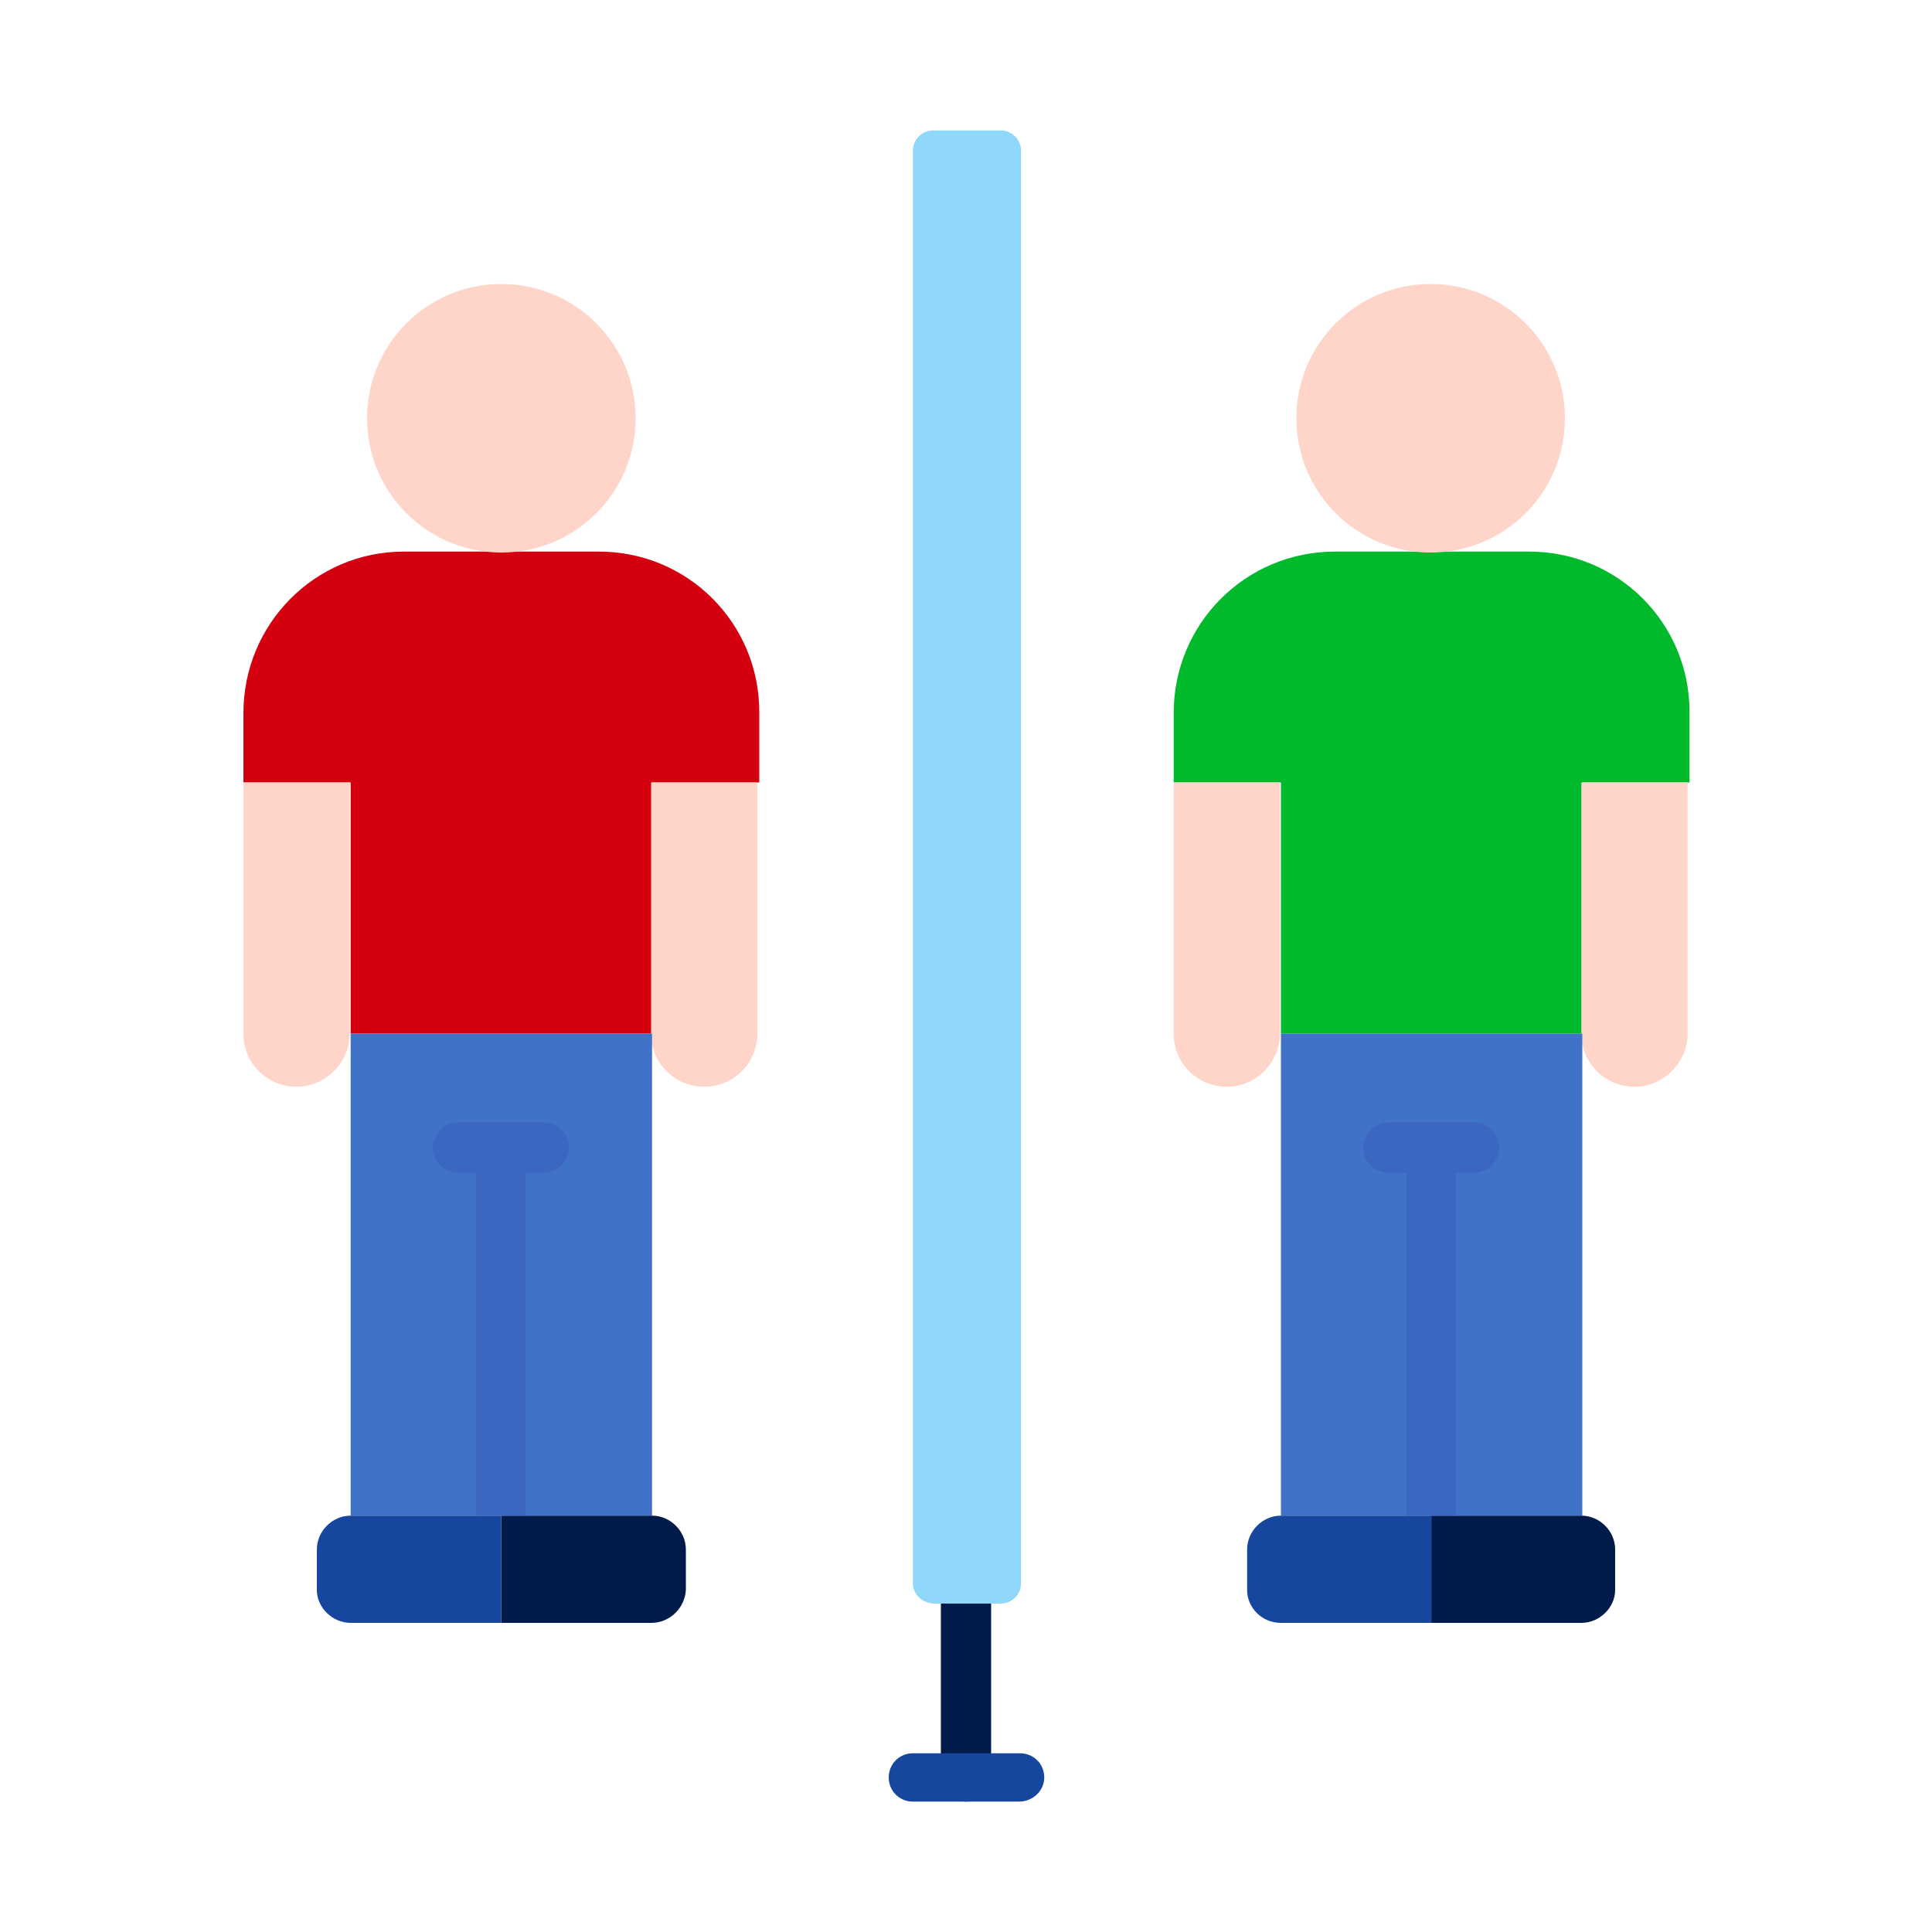
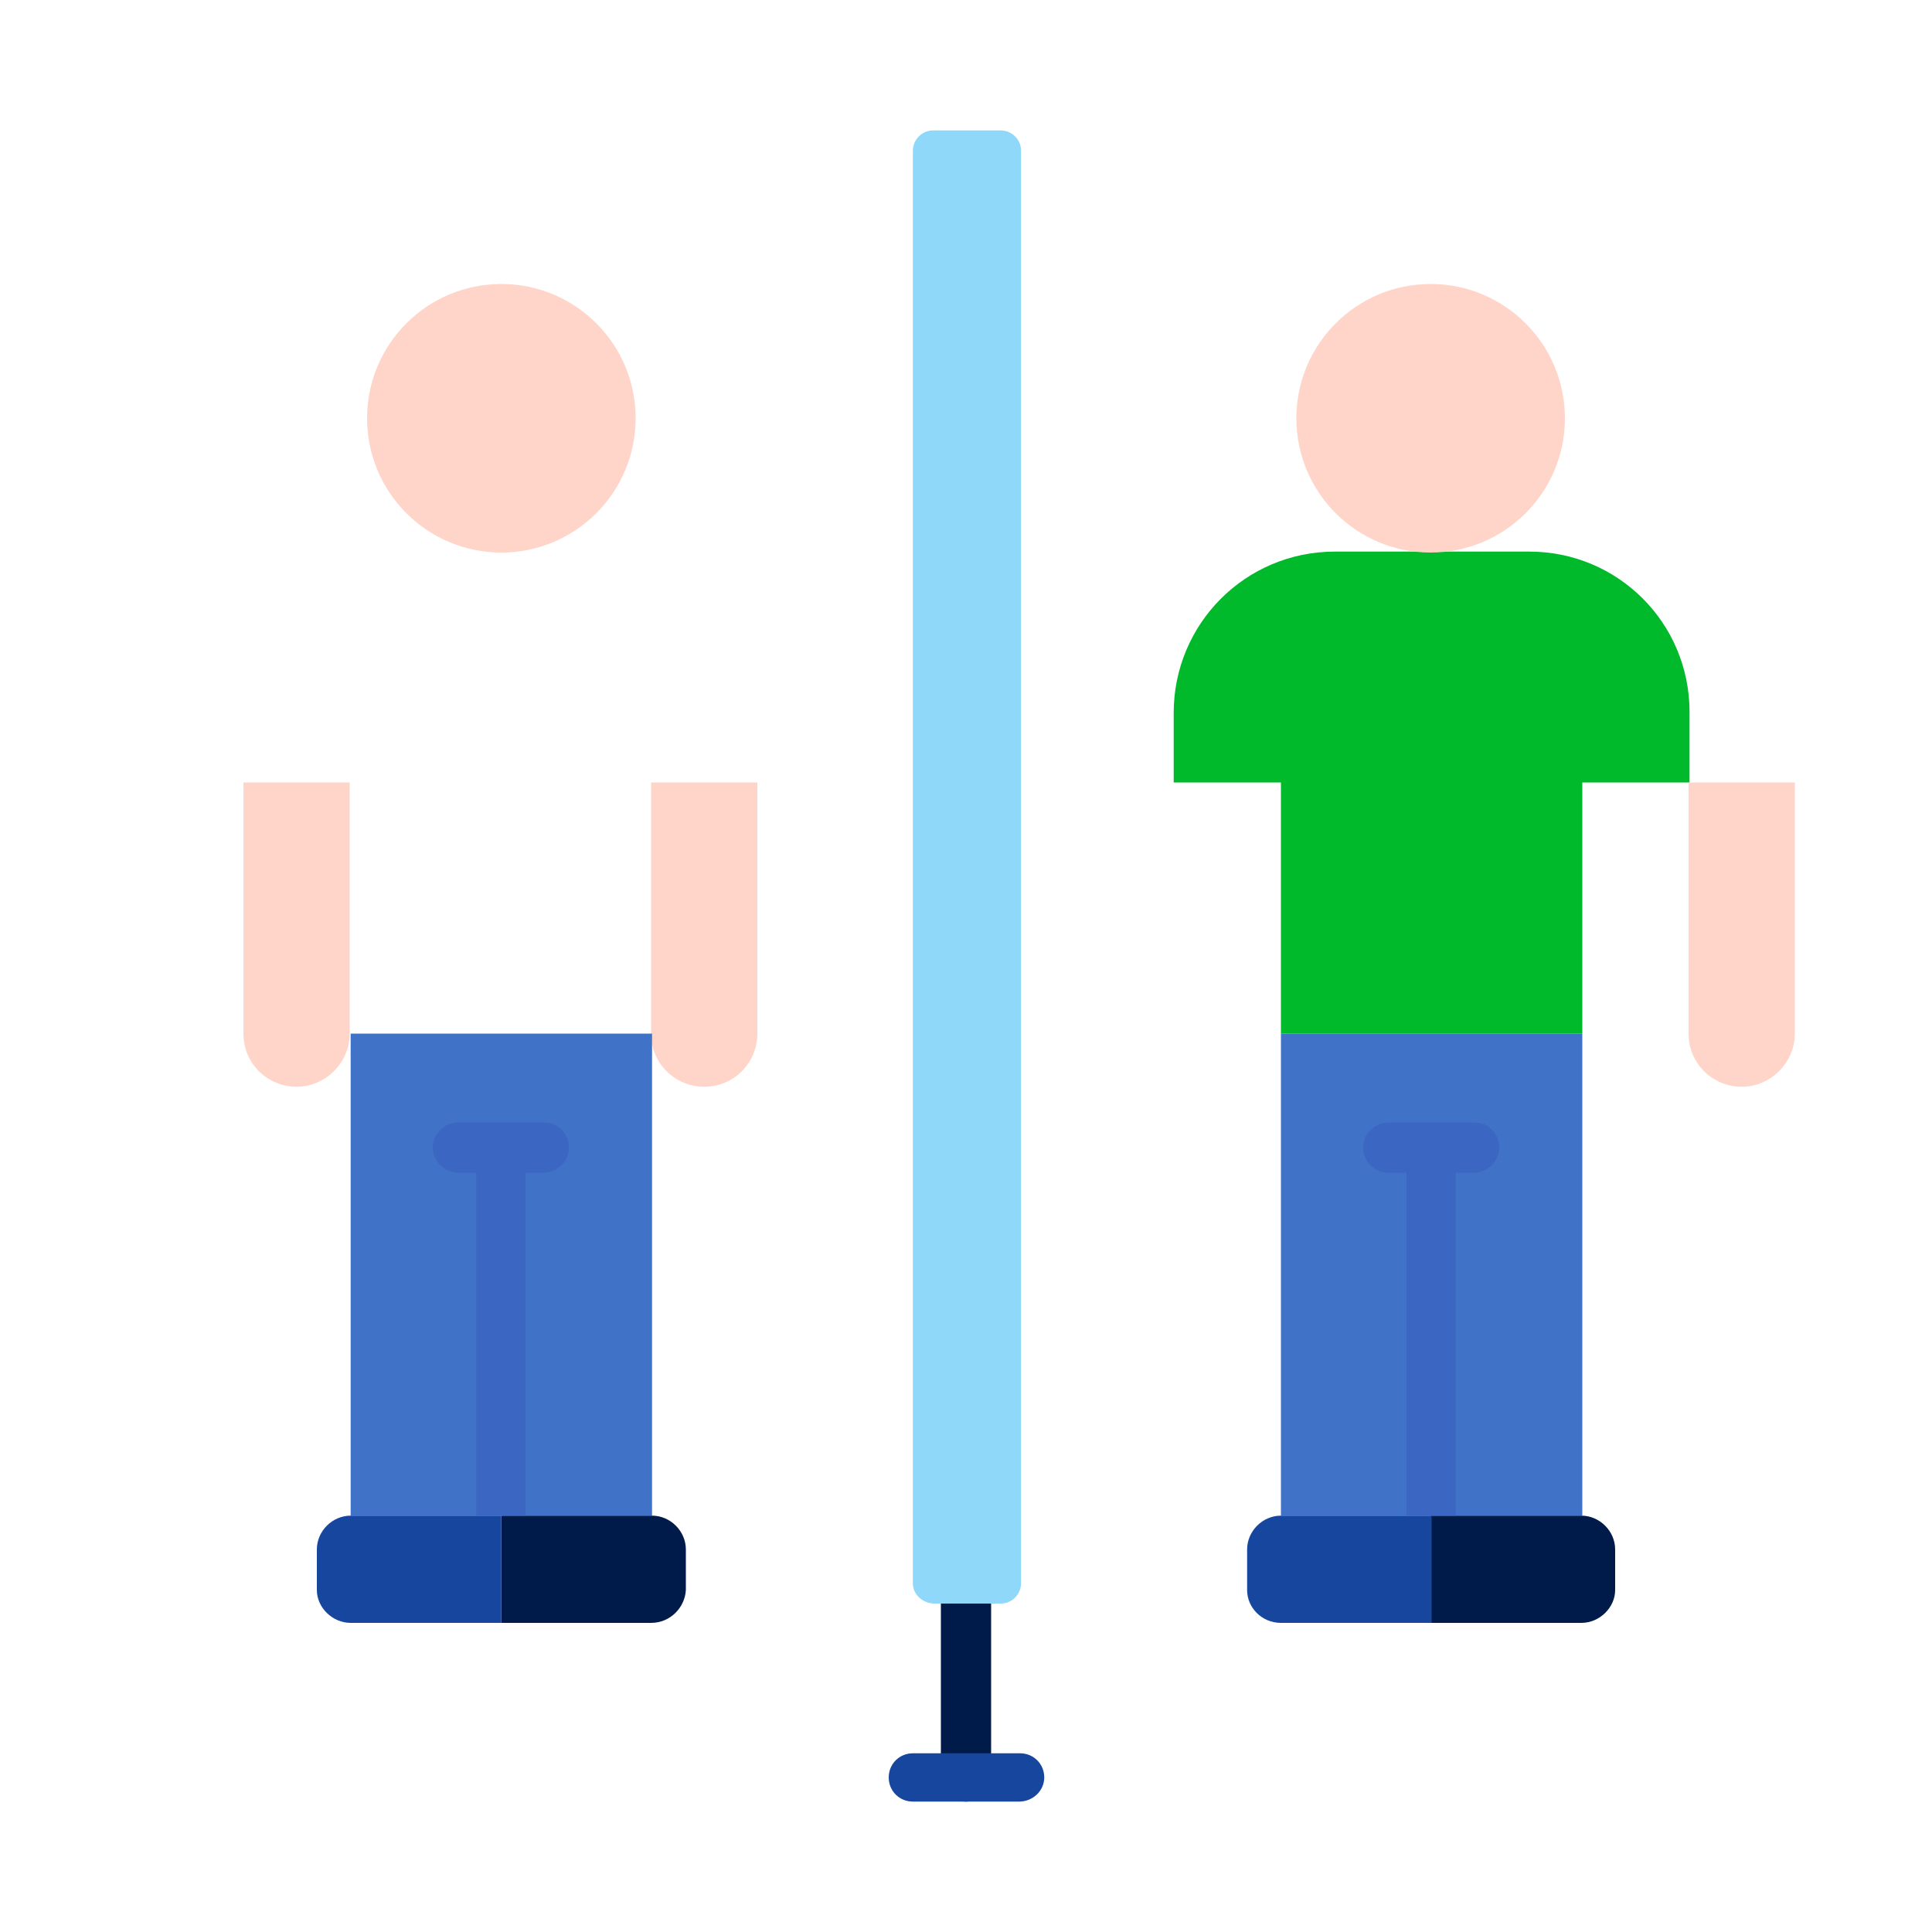
<svg xmlns="http://www.w3.org/2000/svg" version="1.1" id="圖層_1" x="0px" y="0px" viewBox="0 0 200 200" style="enable-background:new 0 0 200 200;" xml:space="preserve">
  <style type="text/css">
	.st0{fill:none;}
	.st1{fill:#D4000F;}
	.st2{fill:#FFD4C9;}
	.st3{fill:#4073C8;}
	.st4{fill:#001B4A;}
	.st5{fill:#16469D;}
	.st6{fill:#00BA2B;}
	.st7{fill:#90D8F9;}
	.st8{fill:#3B66C1;}
</style>
-   <rect class="st0" width="200" height="200" />
  <g>
    <g>
-       <path class="st1" d="M25.2,73.8V81h11.1v26h31.2V81h11.1v-7.3c0-9.2-7.4-16.6-16.6-16.6H41.8C32.6,57.1,25.2,64.6,25.2,73.8    L25.2,73.8z" />
      <g>
        <path class="st2" d="M78.5,81H67.4v26c0,3.1,2.5,5.5,5.5,5.5c3.1,0,5.5-2.5,5.5-5.5V81z" />
        <path class="st2" d="M36.3,81H25.2v26c0,3.1,2.5,5.5,5.5,5.5s5.5-2.5,5.5-5.5V81z" />
        <circle class="st2" cx="51.9" cy="43.3" r="13.9" />
      </g>
      <path class="st3" d="M36.3,107h31.2v49.9H36.3V107z" />
      <path class="st4" d="M67.4,168H51.9v-11.1h15.6c1.9,0,3.5,1.6,3.5,3.5v4.2C70.9,166.4,69.4,168,67.4,168L67.4,168z" />
      <path class="st5" d="M36.3,168h15.6v-11.1H36.3c-1.9,0-3.5,1.6-3.5,3.5v4.2C32.8,166.4,34.4,168,36.3,168L36.3,168z" />
    </g>
    <g>
      <path class="st6" d="M121.5,73.8V81h11.1v26h31.2V81h11.1v-7.3c0-9.2-7.4-16.6-16.6-16.6h-20.1C128.9,57.1,121.5,64.6,121.5,73.8    L121.5,73.8z" />
      <g>
-         <path class="st2" d="M174.8,81h-11.1v26c0,3.1,2.5,5.5,5.5,5.5s5.5-2.5,5.5-5.5V81z" />
-         <path class="st2" d="M132.6,81h-11.1v26c0,3.1,2.5,5.5,5.5,5.5s5.5-2.5,5.5-5.5V81z" />
+         <path class="st2" d="M174.8,81v26c0,3.1,2.5,5.5,5.5,5.5s5.5-2.5,5.5-5.5V81z" />
        <circle class="st2" cx="148.1" cy="43.3" r="13.9" />
      </g>
      <path class="st3" d="M132.6,107h31.2v49.9h-31.2V107z" />
      <path class="st4" d="M163.7,168h-15.6v-11.1h15.6c1.9,0,3.5,1.6,3.5,3.5v4.2C167.2,166.4,165.6,168,163.7,168L163.7,168z" />
      <path class="st5" d="M132.6,168h15.6v-11.1h-15.6c-1.9,0-3.5,1.6-3.5,3.5v4.2C129.1,166.4,130.6,168,132.6,168L132.6,168z" />
    </g>
    <g>
      <path class="st4" d="M100,186.5c-1.4,0-2.6-1.2-2.6-2.6v-18c0-1.4,1.2-2.6,2.6-2.6c1.4,0,2.6,1.2,2.6,2.6v18    C102.6,185.3,101.4,186.5,100,186.5z" />
    </g>
    <path class="st7" d="M94.5,163.9V15.6c0-1.1,0.9-2.1,2.1-2.1h7c1.1,0,2.1,0.9,2.1,2.1v148.3c0,1.1-0.9,2.1-2.1,2.1h-7   C95.4,165.9,94.5,165,94.5,163.9L94.5,163.9z" />
    <path class="st8" d="M56.4,116.2h-9c-1.4,0-2.6,1.2-2.6,2.6s1.2,2.6,2.6,2.6h1.9v35.5h5.1v-35.5h1.9c1.4,0,2.6-1.2,2.6-2.6   S57.8,116.2,56.4,116.2z" />
    <path class="st8" d="M152.7,116.2h-9c-1.4,0-2.6,1.2-2.6,2.6s1.2,2.6,2.6,2.6h1.9v35.5h5.1v-35.5h1.9c1.4,0,2.6-1.2,2.6-2.6   S154.1,116.2,152.7,116.2z" />
    <g>
      <path class="st5" d="M105.5,186.5H94.5c-1.4,0-2.5-1.1-2.5-2.5s1.1-2.5,2.5-2.5h11.1c1.4,0,2.5,1.1,2.5,2.5    S106.9,186.5,105.5,186.5z" />
    </g>
  </g>
</svg>